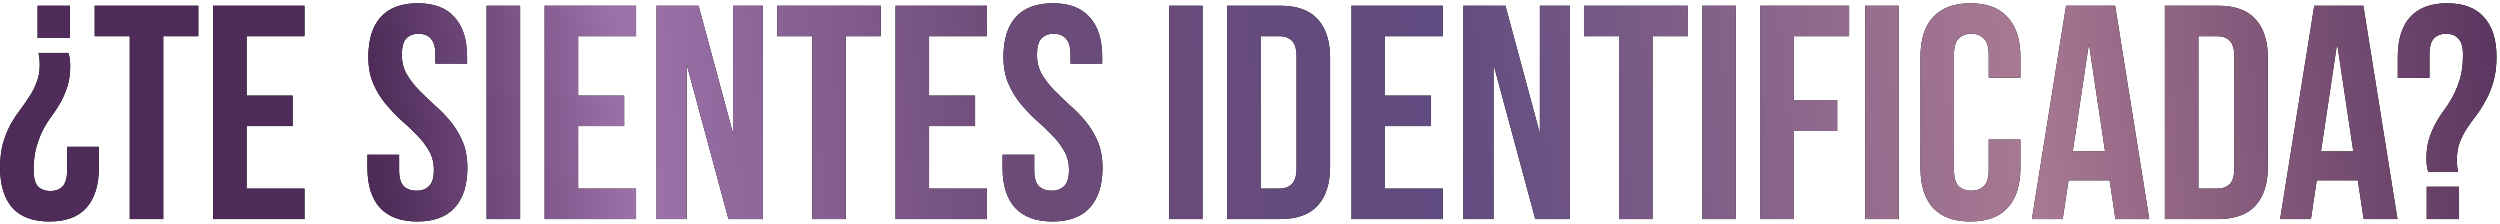
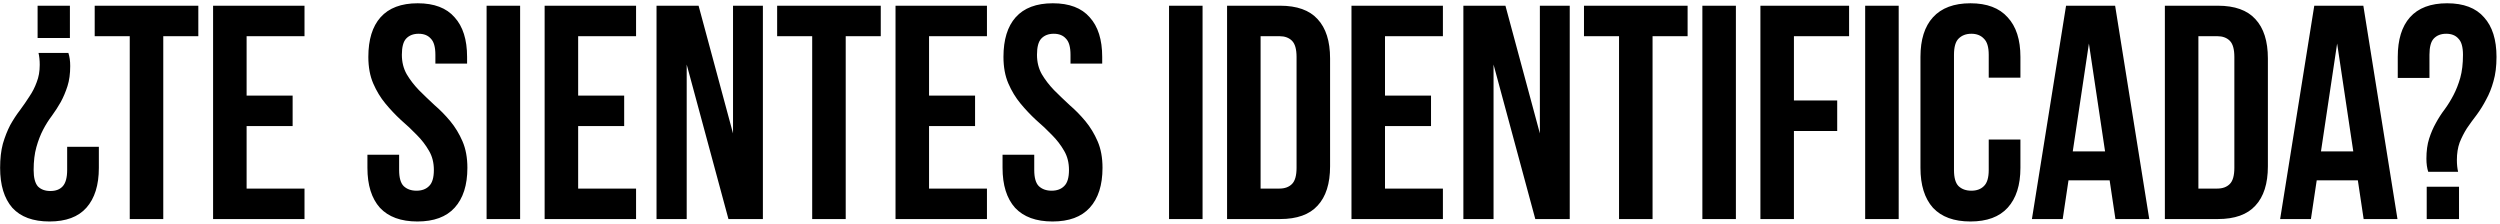
<svg xmlns="http://www.w3.org/2000/svg" width="525" height="47" viewBox="0 0 525 47" fill="none">
  <path d="M14.36 11.12C14.616 11.888 14.744 12.805 14.744 13.872C14.744 15.493 14.552 16.901 14.168 18.096C13.784 19.291 13.315 20.4 12.76 21.424C12.205 22.405 11.587 23.365 10.904 24.304C10.221 25.2 9.603 26.181 9.048 27.248C8.493 28.315 8.024 29.531 7.64 30.896C7.256 32.261 7.064 33.861 7.064 35.696C7.064 37.317 7.363 38.469 7.96 39.152C8.6 39.792 9.475 40.112 10.584 40.112C11.693 40.112 12.547 39.792 13.144 39.152C13.784 38.469 14.104 37.317 14.104 35.696V30.832H20.76V35.248C20.76 38.875 19.885 41.669 18.136 43.632C16.429 45.552 13.848 46.512 10.392 46.512C6.936 46.512 4.333 45.552 2.584 43.632C0.877 41.669 0.024 38.875 0.024 35.248C0.024 33.328 0.216 31.643 0.6 30.192C1.027 28.741 1.539 27.44 2.136 26.288C2.776 25.136 3.459 24.091 4.184 23.152C4.909 22.171 5.571 21.211 6.168 20.272C6.808 19.333 7.32 18.331 7.704 17.264C8.131 16.197 8.344 14.981 8.344 13.616C8.344 12.677 8.259 11.845 8.088 11.12H14.36ZM7.896 7.984V1.2H14.68V7.984H7.896ZM19.887 1.2H41.647V7.6H34.287V46H27.247V7.6H19.887V1.2ZM51.788 20.08H61.452V26.48H51.788V39.6H63.947V46H44.748V1.2H63.947V7.6H51.788V20.08ZM77.352 11.952C77.352 8.325 78.205 5.552 79.912 3.632C81.661 1.669 84.263 0.688 87.719 0.688C91.175 0.688 93.757 1.669 95.463 3.632C97.213 5.552 98.088 8.325 98.088 11.952V13.36H91.431V11.504C91.431 9.883 91.112 8.752 90.472 8.112C89.874 7.429 89.021 7.088 87.912 7.088C86.802 7.088 85.927 7.429 85.287 8.112C84.69 8.752 84.391 9.883 84.391 11.504C84.391 13.04 84.733 14.405 85.415 15.6C86.098 16.752 86.951 17.861 87.975 18.928C88.999 19.952 90.088 20.997 91.24 22.064C92.434 23.088 93.543 24.219 94.567 25.456C95.591 26.693 96.445 28.101 97.127 29.68C97.81 31.259 98.151 33.115 98.151 35.248C98.151 38.875 97.255 41.669 95.463 43.632C93.714 45.552 91.112 46.512 87.656 46.512C84.2 46.512 81.576 45.552 79.784 43.632C78.034 41.669 77.159 38.875 77.159 35.248V32.496H83.816V35.696C83.816 37.317 84.135 38.448 84.775 39.088C85.458 39.728 86.354 40.048 87.463 40.048C88.573 40.048 89.448 39.728 90.088 39.088C90.77 38.448 91.112 37.317 91.112 35.696C91.112 34.16 90.77 32.816 90.088 31.664C89.405 30.469 88.552 29.36 87.528 28.336C86.504 27.269 85.394 26.224 84.2 25.2C83.047 24.133 81.96 22.981 80.936 21.744C79.912 20.507 79.058 19.099 78.376 17.52C77.693 15.941 77.352 14.085 77.352 11.952ZM102.185 1.2H109.225V46H102.185V1.2ZM121.413 20.08H131.077V26.48H121.413V39.6H133.573V46H114.373V1.2H133.573V7.6H121.413V20.08ZM144.207 13.552V46H137.871V1.2H146.703L153.935 28.016V1.2H160.207V46H152.975L144.207 13.552ZM163.2 1.2H184.96V7.6H177.6V46H170.56V7.6H163.2V1.2ZM195.1 20.08H204.764V26.48H195.1V39.6H207.26V46H188.06V1.2H207.26V7.6H195.1V20.08ZM210.727 11.952C210.727 8.325 211.58 5.552 213.286 3.632C215.036 1.669 217.639 0.688 221.095 0.688C224.551 0.688 227.132 1.669 228.839 3.632C230.588 5.552 231.463 8.325 231.463 11.952V13.36H224.807V11.504C224.807 9.883 224.487 8.752 223.847 8.112C223.249 7.429 222.396 7.088 221.287 7.088C220.177 7.088 219.303 7.429 218.663 8.112C218.065 8.752 217.767 9.883 217.767 11.504C217.767 13.04 218.108 14.405 218.791 15.6C219.473 16.752 220.327 17.861 221.351 18.928C222.375 19.952 223.463 20.997 224.615 22.064C225.809 23.088 226.919 24.219 227.943 25.456C228.967 26.693 229.82 28.101 230.503 29.68C231.185 31.259 231.527 33.115 231.527 35.248C231.527 38.875 230.631 41.669 228.839 43.632C227.089 45.552 224.487 46.512 221.031 46.512C217.575 46.512 214.951 45.552 213.159 43.632C211.409 41.669 210.535 38.875 210.535 35.248V32.496H217.191V35.696C217.191 37.317 217.511 38.448 218.151 39.088C218.833 39.728 219.729 40.048 220.839 40.048C221.948 40.048 222.823 39.728 223.463 39.088C224.145 38.448 224.487 37.317 224.487 35.696C224.487 34.16 224.145 32.816 223.463 31.664C222.78 30.469 221.927 29.36 220.903 28.336C219.879 27.269 218.769 26.224 217.575 25.2C216.423 24.133 215.335 22.981 214.311 21.744C213.287 20.507 212.433 19.099 211.751 17.52C211.068 15.941 210.727 14.085 210.727 11.952ZM245.498 1.2H252.538V46H245.498V1.2ZM257.685 1.2H268.821C272.362 1.2 274.986 2.139 276.693 4.016C278.442 5.893 279.317 8.645 279.317 12.272V34.928C279.317 38.555 278.442 41.307 276.693 43.184C274.986 45.061 272.362 46 268.821 46H257.685V1.2ZM264.725 7.6V39.6H268.693C269.802 39.6 270.677 39.28 271.317 38.64C271.957 38 272.277 36.869 272.277 35.248V11.952C272.277 10.331 271.957 9.2 271.317 8.56C270.677 7.92 269.802 7.6 268.693 7.6H264.725ZM290.85 20.08H300.514V26.48H290.85V39.6H303.01V46H283.81V1.2H303.01V7.6H290.85V20.08ZM313.645 13.552V46H307.309V1.2H316.141L323.373 28.016V1.2H329.645V46H322.413L313.645 13.552ZM332.637 1.2H354.397V7.6H347.037V46H339.997V7.6H332.637V1.2ZM357.498 1.2H364.538V46H357.498V1.2ZM376.725 21.104H385.813V27.504H376.725V46H369.685V1.2H388.309V7.6H376.725V21.104ZM391.685 1.2H398.725V46H391.685V1.2ZM424.289 29.296V35.248C424.289 38.875 423.393 41.669 421.601 43.632C419.851 45.552 417.249 46.512 413.793 46.512C410.337 46.512 407.713 45.552 405.921 43.632C404.171 41.669 403.297 38.875 403.297 35.248V11.952C403.297 8.325 404.171 5.552 405.921 3.632C407.713 1.669 410.337 0.688 413.793 0.688C417.249 0.688 419.851 1.669 421.601 3.632C423.393 5.552 424.289 8.325 424.289 11.952V16.304H417.633V11.504C417.633 9.883 417.291 8.752 416.609 8.112C415.969 7.429 415.094 7.088 413.985 7.088C412.875 7.088 411.979 7.429 411.297 8.112C410.657 8.752 410.337 9.883 410.337 11.504V35.696C410.337 37.317 410.657 38.448 411.297 39.088C411.979 39.728 412.875 40.048 413.985 40.048C415.094 40.048 415.969 39.728 416.609 39.088C417.291 38.448 417.633 37.317 417.633 35.696V29.296H424.289ZM451.344 46H444.24L443.024 37.872H434.384L433.168 46H426.704L433.872 1.2H444.176L451.344 46ZM435.28 31.792H442.064L438.672 9.136L435.28 31.792ZM454.623 1.2H465.759C469.3 1.2 471.924 2.139 473.631 4.016C475.38 5.893 476.255 8.645 476.255 12.272V34.928C476.255 38.555 475.38 41.307 473.631 43.184C471.924 45.061 469.3 46 465.759 46H454.623V1.2ZM461.663 7.6V39.6H465.631C466.74 39.6 467.615 39.28 468.255 38.64C468.895 38 469.215 36.869 469.215 35.248V11.952C469.215 10.331 468.895 9.2 468.255 8.56C467.615 7.92 466.74 7.6 465.631 7.6H461.663ZM503.469 46H496.365L495.149 37.872H486.509L485.293 46H478.829L485.997 1.2H496.301L503.469 46ZM487.405 31.792H494.189L490.797 9.136L487.405 31.792ZM509.93 36.08C509.674 35.312 509.546 34.395 509.546 33.328C509.546 31.707 509.738 30.299 510.122 29.104C510.506 27.909 510.975 26.821 511.53 25.84C512.085 24.816 512.703 23.856 513.386 22.96C514.069 22.021 514.687 21.019 515.242 19.952C515.797 18.885 516.266 17.691 516.65 16.368C517.034 15.003 517.226 13.381 517.226 11.504C517.226 9.883 516.906 8.752 516.266 8.112C515.669 7.429 514.815 7.088 513.706 7.088C512.597 7.088 511.722 7.429 511.082 8.112C510.485 8.752 510.186 9.883 510.186 11.504V16.368H503.53V11.952C503.53 8.325 504.383 5.552 506.09 3.632C507.839 1.669 510.442 0.688 513.898 0.688C517.354 0.688 519.935 1.669 521.642 3.632C523.391 5.552 524.266 8.325 524.266 11.952C524.266 13.915 524.053 15.621 523.626 17.072C523.242 18.48 522.73 19.76 522.09 20.912C521.493 22.064 520.831 23.131 520.106 24.112C519.381 25.051 518.698 25.989 518.058 26.928C517.461 27.867 516.949 28.869 516.522 29.936C516.138 31.003 515.946 32.219 515.946 33.584C515.946 34.523 516.031 35.355 516.202 36.08H509.93ZM516.394 39.216V46H509.61V39.216H516.394Z" fill="black" />
-   <path d="M14.36 11.12C14.616 11.888 14.744 12.805 14.744 13.872C14.744 15.493 14.552 16.901 14.168 18.096C13.784 19.291 13.315 20.4 12.76 21.424C12.205 22.405 11.587 23.365 10.904 24.304C10.221 25.2 9.603 26.181 9.048 27.248C8.493 28.315 8.024 29.531 7.64 30.896C7.256 32.261 7.064 33.861 7.064 35.696C7.064 37.317 7.363 38.469 7.96 39.152C8.6 39.792 9.475 40.112 10.584 40.112C11.693 40.112 12.547 39.792 13.144 39.152C13.784 38.469 14.104 37.317 14.104 35.696V30.832H20.76V35.248C20.76 38.875 19.885 41.669 18.136 43.632C16.429 45.552 13.848 46.512 10.392 46.512C6.936 46.512 4.333 45.552 2.584 43.632C0.877 41.669 0.024 38.875 0.024 35.248C0.024 33.328 0.216 31.643 0.6 30.192C1.027 28.741 1.539 27.44 2.136 26.288C2.776 25.136 3.459 24.091 4.184 23.152C4.909 22.171 5.571 21.211 6.168 20.272C6.808 19.333 7.32 18.331 7.704 17.264C8.131 16.197 8.344 14.981 8.344 13.616C8.344 12.677 8.259 11.845 8.088 11.12H14.36ZM7.896 7.984V1.2H14.68V7.984H7.896ZM19.887 1.2H41.647V7.6H34.287V46H27.247V7.6H19.887V1.2ZM51.788 20.08H61.452V26.48H51.788V39.6H63.947V46H44.748V1.2H63.947V7.6H51.788V20.08ZM77.352 11.952C77.352 8.325 78.205 5.552 79.912 3.632C81.661 1.669 84.263 0.688 87.719 0.688C91.175 0.688 93.757 1.669 95.463 3.632C97.213 5.552 98.088 8.325 98.088 11.952V13.36H91.431V11.504C91.431 9.883 91.112 8.752 90.472 8.112C89.874 7.429 89.021 7.088 87.912 7.088C86.802 7.088 85.927 7.429 85.287 8.112C84.69 8.752 84.391 9.883 84.391 11.504C84.391 13.04 84.733 14.405 85.415 15.6C86.098 16.752 86.951 17.861 87.975 18.928C88.999 19.952 90.088 20.997 91.24 22.064C92.434 23.088 93.543 24.219 94.567 25.456C95.591 26.693 96.445 28.101 97.127 29.68C97.81 31.259 98.151 33.115 98.151 35.248C98.151 38.875 97.255 41.669 95.463 43.632C93.714 45.552 91.112 46.512 87.656 46.512C84.2 46.512 81.576 45.552 79.784 43.632C78.034 41.669 77.159 38.875 77.159 35.248V32.496H83.816V35.696C83.816 37.317 84.135 38.448 84.775 39.088C85.458 39.728 86.354 40.048 87.463 40.048C88.573 40.048 89.448 39.728 90.088 39.088C90.77 38.448 91.112 37.317 91.112 35.696C91.112 34.16 90.77 32.816 90.088 31.664C89.405 30.469 88.552 29.36 87.528 28.336C86.504 27.269 85.394 26.224 84.2 25.2C83.047 24.133 81.96 22.981 80.936 21.744C79.912 20.507 79.058 19.099 78.376 17.52C77.693 15.941 77.352 14.085 77.352 11.952ZM102.185 1.2H109.225V46H102.185V1.2ZM121.413 20.08H131.077V26.48H121.413V39.6H133.573V46H114.373V1.2H133.573V7.6H121.413V20.08ZM144.207 13.552V46H137.871V1.2H146.703L153.935 28.016V1.2H160.207V46H152.975L144.207 13.552ZM163.2 1.2H184.96V7.6H177.6V46H170.56V7.6H163.2V1.2ZM195.1 20.08H204.764V26.48H195.1V39.6H207.26V46H188.06V1.2H207.26V7.6H195.1V20.08ZM210.727 11.952C210.727 8.325 211.58 5.552 213.286 3.632C215.036 1.669 217.639 0.688 221.095 0.688C224.551 0.688 227.132 1.669 228.839 3.632C230.588 5.552 231.463 8.325 231.463 11.952V13.36H224.807V11.504C224.807 9.883 224.487 8.752 223.847 8.112C223.249 7.429 222.396 7.088 221.287 7.088C220.177 7.088 219.303 7.429 218.663 8.112C218.065 8.752 217.767 9.883 217.767 11.504C217.767 13.04 218.108 14.405 218.791 15.6C219.473 16.752 220.327 17.861 221.351 18.928C222.375 19.952 223.463 20.997 224.615 22.064C225.809 23.088 226.919 24.219 227.943 25.456C228.967 26.693 229.82 28.101 230.503 29.68C231.185 31.259 231.527 33.115 231.527 35.248C231.527 38.875 230.631 41.669 228.839 43.632C227.089 45.552 224.487 46.512 221.031 46.512C217.575 46.512 214.951 45.552 213.159 43.632C211.409 41.669 210.535 38.875 210.535 35.248V32.496H217.191V35.696C217.191 37.317 217.511 38.448 218.151 39.088C218.833 39.728 219.729 40.048 220.839 40.048C221.948 40.048 222.823 39.728 223.463 39.088C224.145 38.448 224.487 37.317 224.487 35.696C224.487 34.16 224.145 32.816 223.463 31.664C222.78 30.469 221.927 29.36 220.903 28.336C219.879 27.269 218.769 26.224 217.575 25.2C216.423 24.133 215.335 22.981 214.311 21.744C213.287 20.507 212.433 19.099 211.751 17.52C211.068 15.941 210.727 14.085 210.727 11.952ZM245.498 1.2H252.538V46H245.498V1.2ZM257.685 1.2H268.821C272.362 1.2 274.986 2.139 276.693 4.016C278.442 5.893 279.317 8.645 279.317 12.272V34.928C279.317 38.555 278.442 41.307 276.693 43.184C274.986 45.061 272.362 46 268.821 46H257.685V1.2ZM264.725 7.6V39.6H268.693C269.802 39.6 270.677 39.28 271.317 38.64C271.957 38 272.277 36.869 272.277 35.248V11.952C272.277 10.331 271.957 9.2 271.317 8.56C270.677 7.92 269.802 7.6 268.693 7.6H264.725ZM290.85 20.08H300.514V26.48H290.85V39.6H303.01V46H283.81V1.2H303.01V7.6H290.85V20.08ZM313.645 13.552V46H307.309V1.2H316.141L323.373 28.016V1.2H329.645V46H322.413L313.645 13.552ZM332.637 1.2H354.397V7.6H347.037V46H339.997V7.6H332.637V1.2ZM357.498 1.2H364.538V46H357.498V1.2ZM376.725 21.104H385.813V27.504H376.725V46H369.685V1.2H388.309V7.6H376.725V21.104ZM391.685 1.2H398.725V46H391.685V1.2ZM424.289 29.296V35.248C424.289 38.875 423.393 41.669 421.601 43.632C419.851 45.552 417.249 46.512 413.793 46.512C410.337 46.512 407.713 45.552 405.921 43.632C404.171 41.669 403.297 38.875 403.297 35.248V11.952C403.297 8.325 404.171 5.552 405.921 3.632C407.713 1.669 410.337 0.688 413.793 0.688C417.249 0.688 419.851 1.669 421.601 3.632C423.393 5.552 424.289 8.325 424.289 11.952V16.304H417.633V11.504C417.633 9.883 417.291 8.752 416.609 8.112C415.969 7.429 415.094 7.088 413.985 7.088C412.875 7.088 411.979 7.429 411.297 8.112C410.657 8.752 410.337 9.883 410.337 11.504V35.696C410.337 37.317 410.657 38.448 411.297 39.088C411.979 39.728 412.875 40.048 413.985 40.048C415.094 40.048 415.969 39.728 416.609 39.088C417.291 38.448 417.633 37.317 417.633 35.696V29.296H424.289ZM451.344 46H444.24L443.024 37.872H434.384L433.168 46H426.704L433.872 1.2H444.176L451.344 46ZM435.28 31.792H442.064L438.672 9.136L435.28 31.792ZM454.623 1.2H465.759C469.3 1.2 471.924 2.139 473.631 4.016C475.38 5.893 476.255 8.645 476.255 12.272V34.928C476.255 38.555 475.38 41.307 473.631 43.184C471.924 45.061 469.3 46 465.759 46H454.623V1.2ZM461.663 7.6V39.6H465.631C466.74 39.6 467.615 39.28 468.255 38.64C468.895 38 469.215 36.869 469.215 35.248V11.952C469.215 10.331 468.895 9.2 468.255 8.56C467.615 7.92 466.74 7.6 465.631 7.6H461.663ZM503.469 46H496.365L495.149 37.872H486.509L485.293 46H478.829L485.997 1.2H496.301L503.469 46ZM487.405 31.792H494.189L490.797 9.136L487.405 31.792ZM509.93 36.08C509.674 35.312 509.546 34.395 509.546 33.328C509.546 31.707 509.738 30.299 510.122 29.104C510.506 27.909 510.975 26.821 511.53 25.84C512.085 24.816 512.703 23.856 513.386 22.96C514.069 22.021 514.687 21.019 515.242 19.952C515.797 18.885 516.266 17.691 516.65 16.368C517.034 15.003 517.226 13.381 517.226 11.504C517.226 9.883 516.906 8.752 516.266 8.112C515.669 7.429 514.815 7.088 513.706 7.088C512.597 7.088 511.722 7.429 511.082 8.112C510.485 8.752 510.186 9.883 510.186 11.504V16.368H503.53V11.952C503.53 8.325 504.383 5.552 506.09 3.632C507.839 1.669 510.442 0.688 513.898 0.688C517.354 0.688 519.935 1.669 521.642 3.632C523.391 5.552 524.266 8.325 524.266 11.952C524.266 13.915 524.053 15.621 523.626 17.072C523.242 18.48 522.73 19.76 522.09 20.912C521.493 22.064 520.831 23.131 520.106 24.112C519.381 25.051 518.698 25.989 518.058 26.928C517.461 27.867 516.949 28.869 516.522 29.936C516.138 31.003 515.946 32.219 515.946 33.584C515.946 34.523 516.031 35.355 516.202 36.08H509.93ZM516.394 39.216V46H509.61V39.216H516.394Z" fill="url(#paint0_linear_9_15)" />
  <defs>
    <linearGradient id="paint0_linear_9_15" x1="540.923" y1="7.313" x2="-24.979" y2="62.583" gradientUnits="userSpaceOnUse">
      <stop stop-color="#4E2B58" />
      <stop offset="0.205" stop-color="#A97993" />
      <stop offset="0.42" stop-color="#604B80" />
      <stop offset="0.577" stop-color="#6D4B78" />
      <stop offset="0.718" stop-color="#9E73AA" />
      <stop offset="0.812" stop-color="#4E2B59" />
      <stop offset="1" stop-color="#4E2B58" />
    </linearGradient>
  </defs>
</svg>